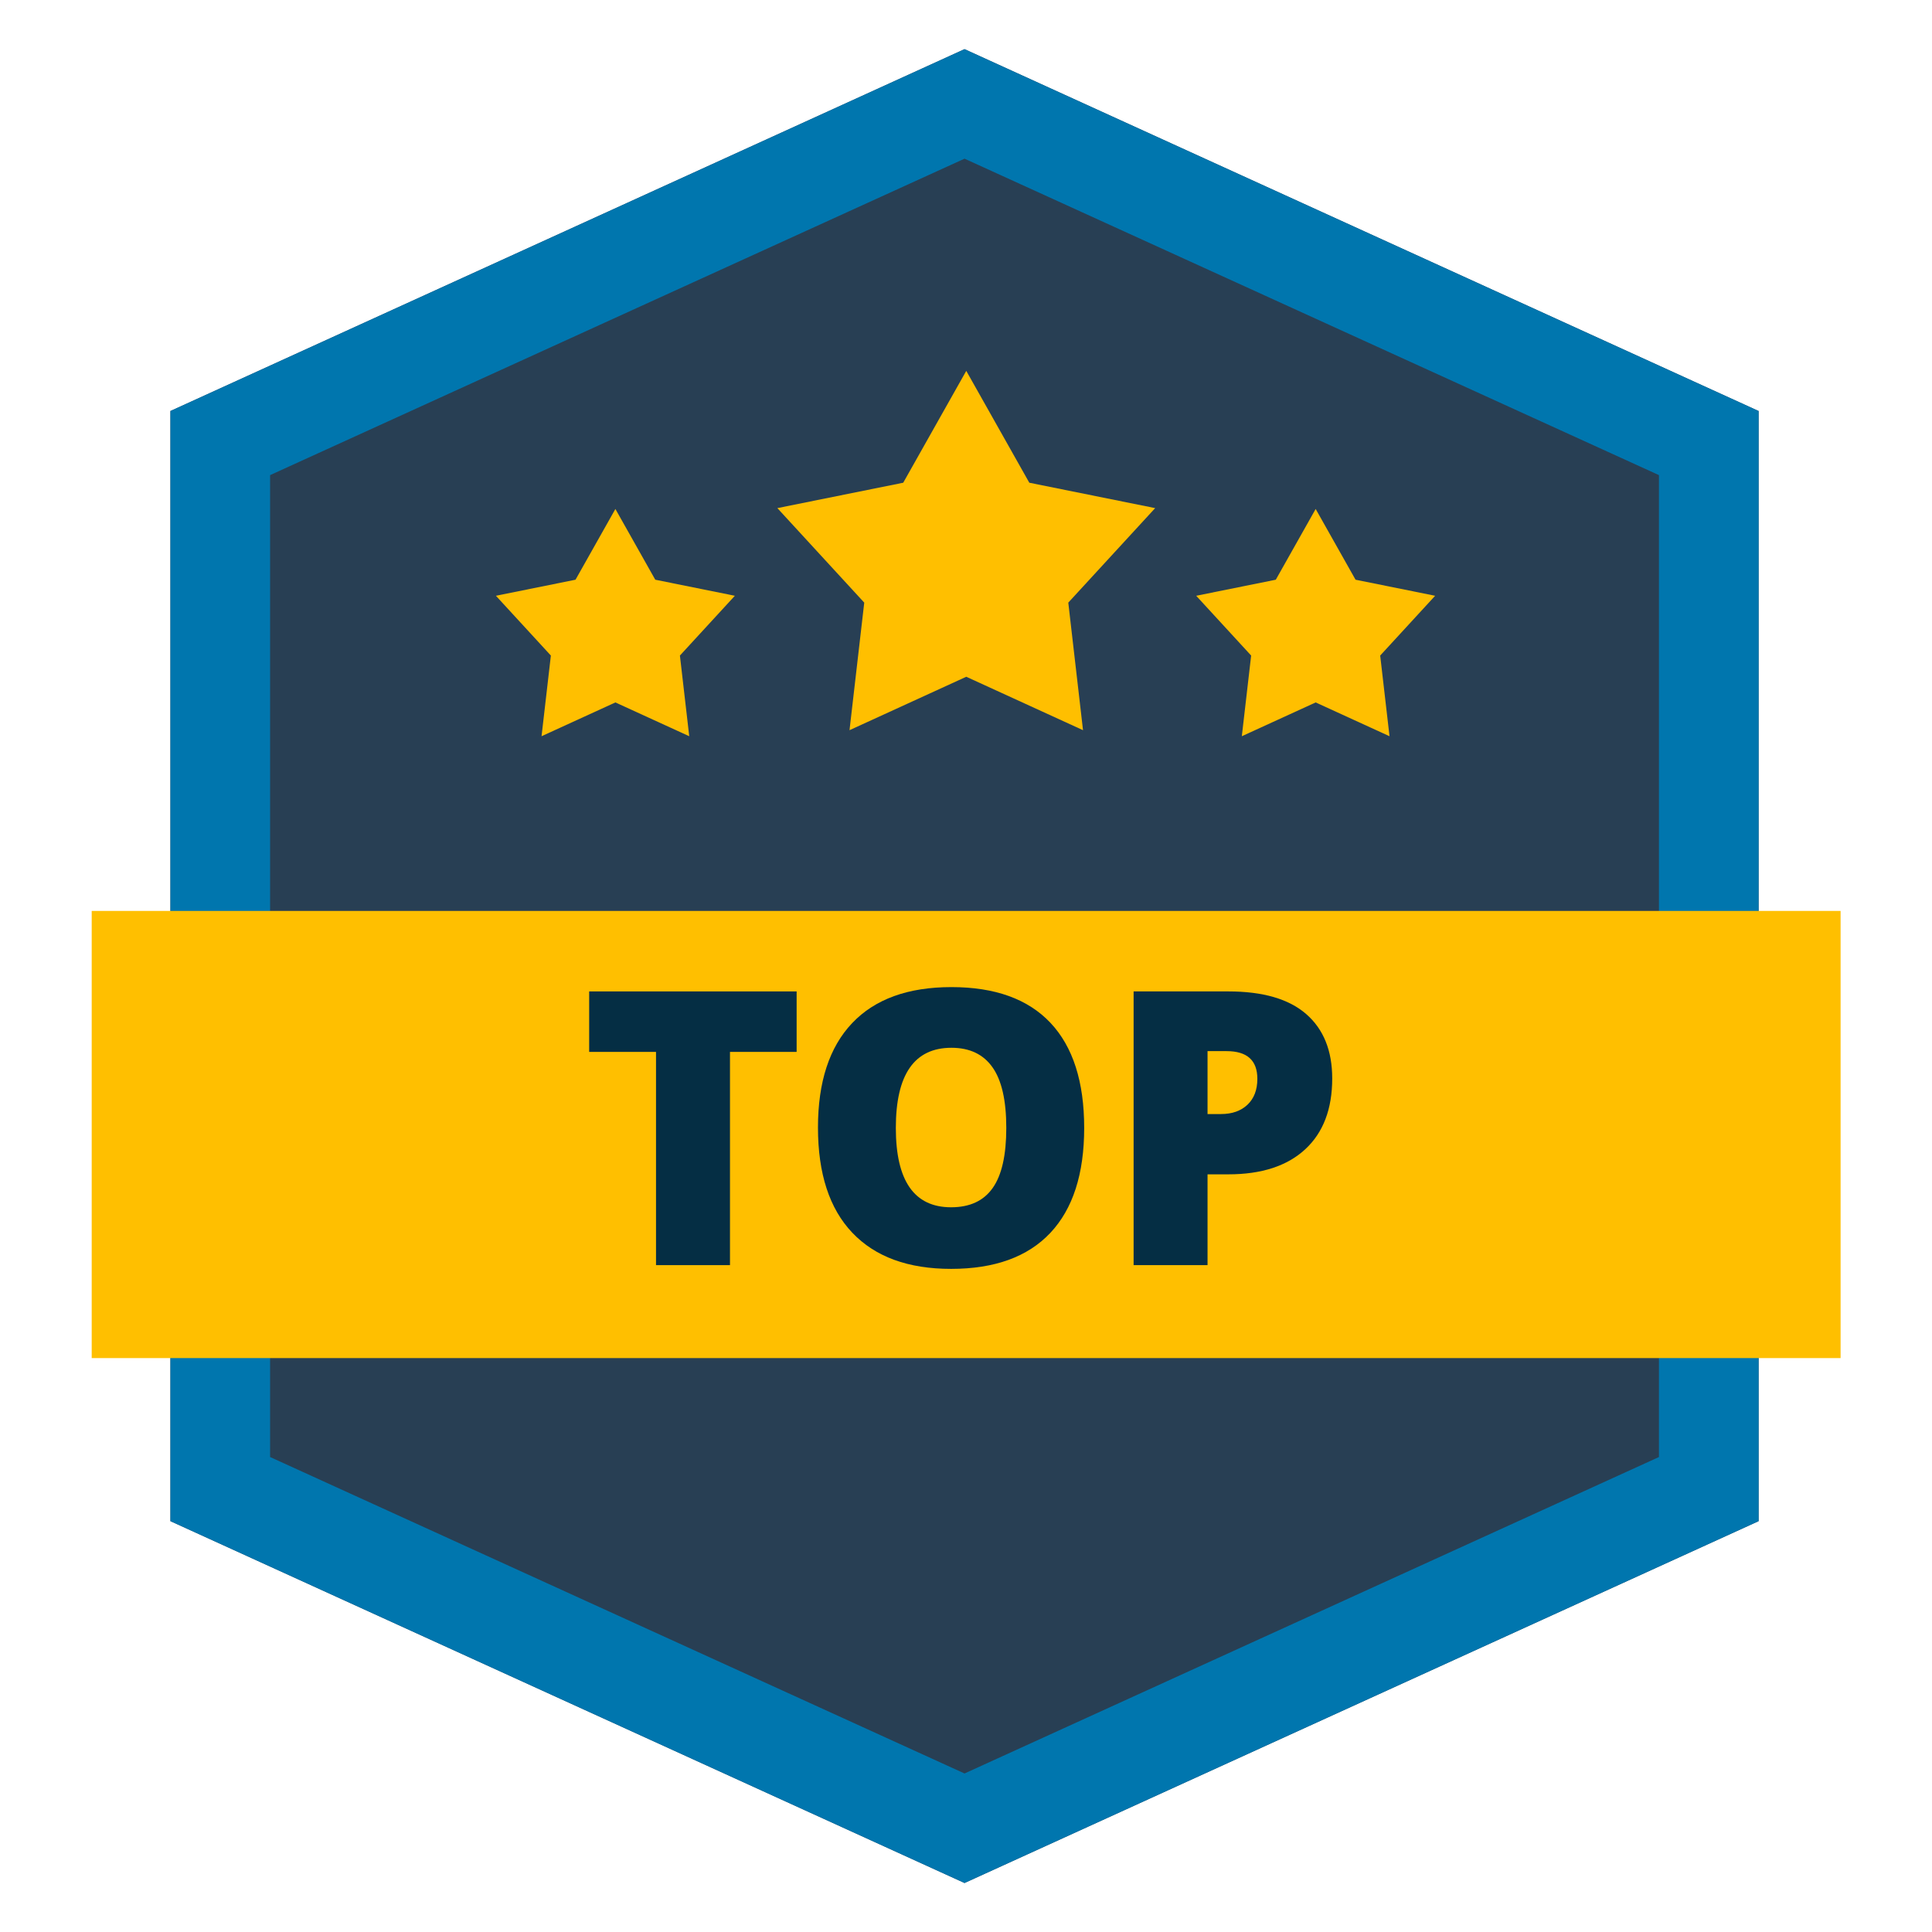
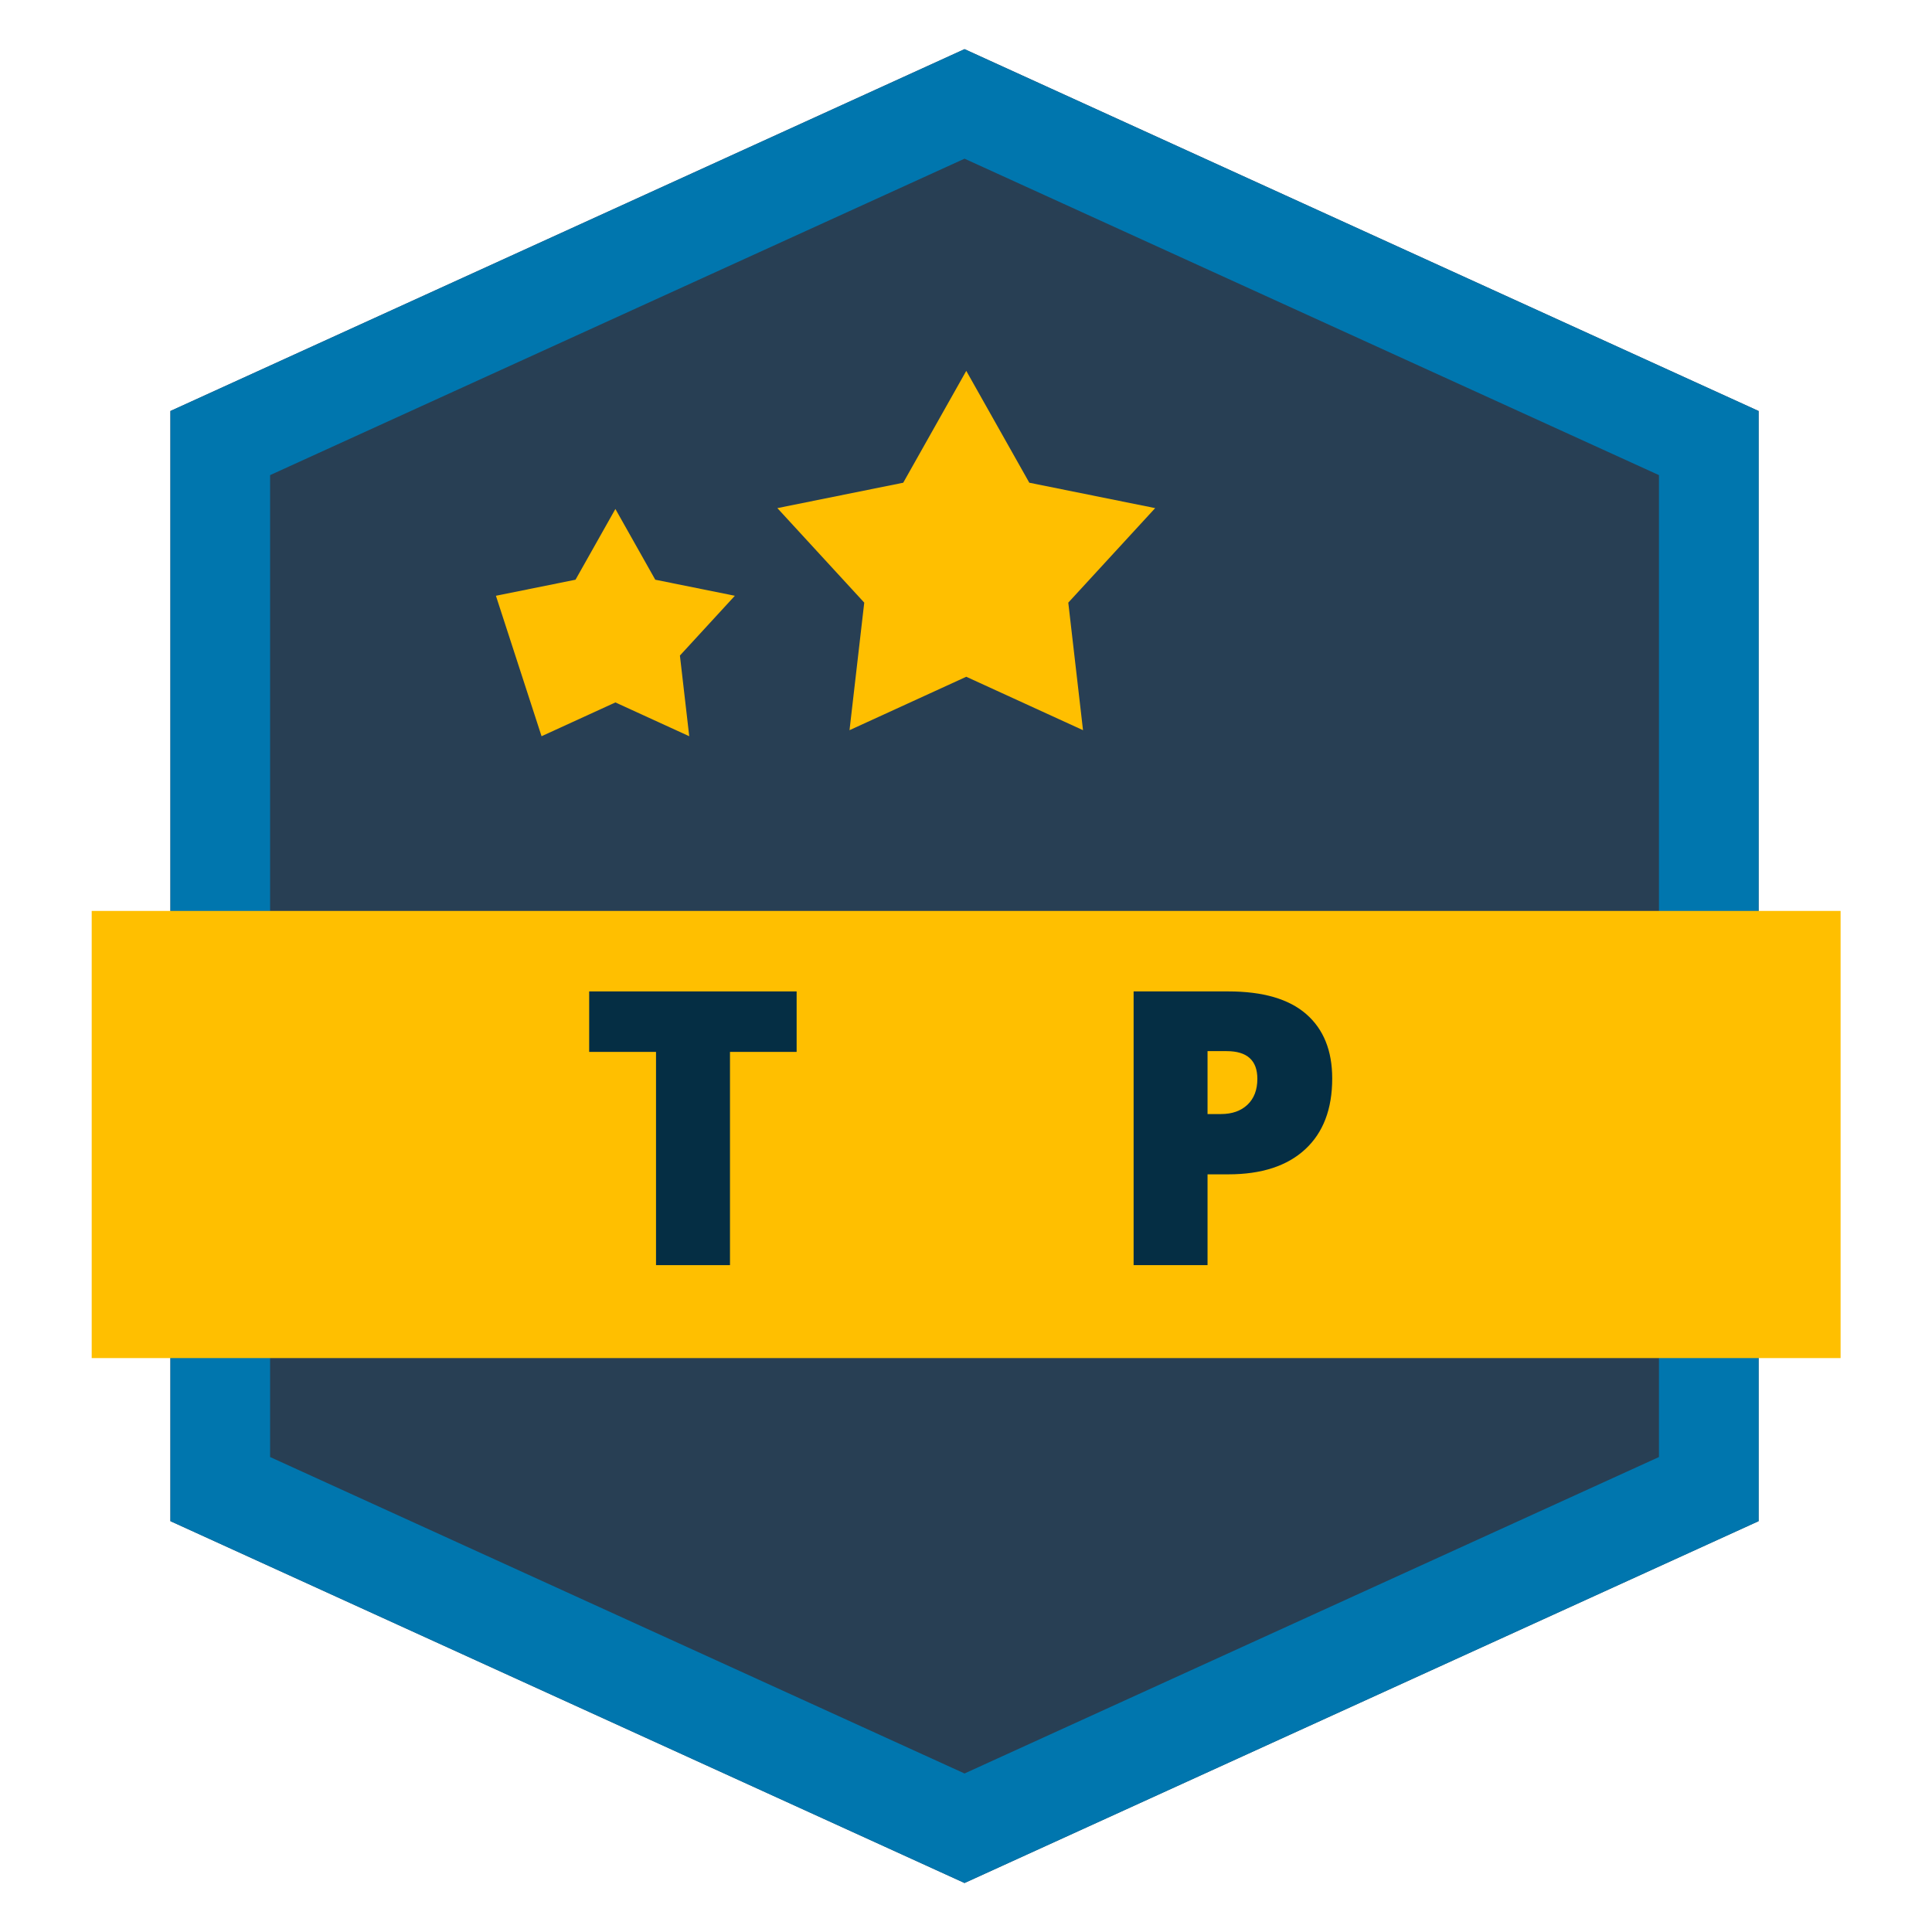
<svg xmlns="http://www.w3.org/2000/svg" width="100%" height="100%" viewBox="0 0 80 80" version="1.1" xml:space="preserve" style="fill-rule:evenodd;clip-rule:evenodd;stroke-linejoin:round;stroke-miterlimit:1.414;">
  <g transform="matrix(1.302,0,0,1.302,-2.247,-4.08)">
    <path d="M32.401,4.697L57.655,16.205L57.655,51.511L32.401,63.019L7.146,51.511L7.146,16.205L32.401,4.697Z" style="fill:rgb(40,63,84);" />
    <path d="M57.655,16.205L57.655,51.511L32.401,63.019L7.146,51.511L7.146,16.205L32.401,4.697L57.655,16.205ZM10.316,18.244L10.316,49.472L32.401,59.536L54.486,49.472L54.486,18.244L32.401,8.18L10.316,18.244Z" style="fill:rgb(0,118,174);" />
  </g>
  <g transform="matrix(1.128,0,0,1.241,-5.52,-3.865)">
    <rect x="8.26" y="33.509" width="64.2" height="14.92" style="fill:rgb(255,191,0);" />
  </g>
  <g transform="matrix(1.323,0,0,1.323,14.642,-44.49)">
    <path d="M11.78,73.225L9.465,73.225L9.465,66.551L7.373,66.551L7.373,64.658L13.866,64.658L13.866,66.551L11.78,66.551L11.78,73.225Z" style="fill:rgb(5,46,68);fill-rule:nonzero;" />
-     <path d="M22.866,68.93C22.866,70.371 22.512,71.467 21.805,72.217C21.098,72.967 20.063,73.342 18.7,73.342C17.356,73.342 16.326,72.965 15.609,72.211C14.892,71.457 14.534,70.359 14.534,68.918C14.534,67.492 14.89,66.403 15.603,65.651C16.316,64.899 17.352,64.523 18.711,64.523C20.075,64.523 21.108,64.896 21.811,65.642C22.514,66.389 22.866,67.484 22.866,68.93ZM16.971,68.93C16.971,70.586 17.547,71.414 18.7,71.414C19.286,71.414 19.72,71.213 20.003,70.81C20.287,70.408 20.428,69.781 20.428,68.93C20.428,68.074 20.285,67.442 19.997,67.034C19.71,66.626 19.282,66.422 18.711,66.422C17.551,66.422 16.971,67.258 16.971,68.93Z" style="fill:rgb(5,46,68);fill-rule:nonzero;" />
    <path d="M30.629,67.383C30.629,68.34 30.347,69.079 29.783,69.6C29.218,70.122 28.416,70.383 27.377,70.383L26.727,70.383L26.727,73.225L24.413,73.225L24.413,64.658L27.377,64.658C28.459,64.658 29.272,64.894 29.815,65.367C30.358,65.84 30.629,66.512 30.629,67.383ZM26.727,68.496L27.149,68.496C27.496,68.496 27.773,68.398 27.978,68.203C28.183,68.008 28.286,67.738 28.286,67.394C28.286,66.816 27.965,66.527 27.325,66.527L26.727,66.527L26.727,68.496Z" style="fill:rgb(5,46,68);fill-rule:nonzero;" />
  </g>
  <g transform="matrix(0.838,0,0,0.838,6.491,5.501)">
    <path d="M40,11.761L43.115,17.288L49.334,18.543L45.041,23.213L45.769,29.516L40,26.876L34.231,29.516L34.959,23.213L30.666,18.543L36.885,17.288L40,11.761Z" style="fill:rgb(255,191,0);" />
  </g>
  <g transform="matrix(0.53,0,0,0.53,33.279,14.842)">
-     <path d="M40,11.761L43.115,17.288L49.334,18.543L45.041,23.213L45.769,29.516L40,26.876L34.231,29.516L34.959,23.213L30.666,18.543L36.885,17.288L40,11.761Z" style="fill:rgb(255,191,0);" />
-   </g>
+     </g>
  <g transform="matrix(0.53,0,0,0.53,4.282,14.842)">
-     <path d="M40,11.761L43.115,17.288L49.334,18.543L45.041,23.213L45.769,29.516L40,26.876L34.231,29.516L34.959,23.213L30.666,18.543L36.885,17.288L40,11.761Z" style="fill:rgb(255,191,0);" />
+     <path d="M40,11.761L43.115,17.288L49.334,18.543L45.041,23.213L45.769,29.516L40,26.876L34.231,29.516L30.666,18.543L36.885,17.288L40,11.761Z" style="fill:rgb(255,191,0);" />
  </g>
</svg>